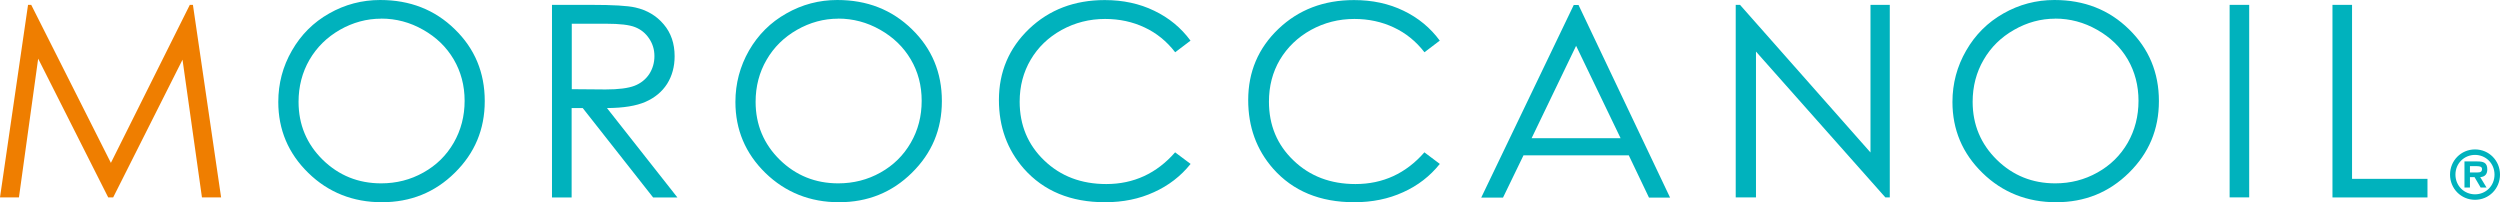
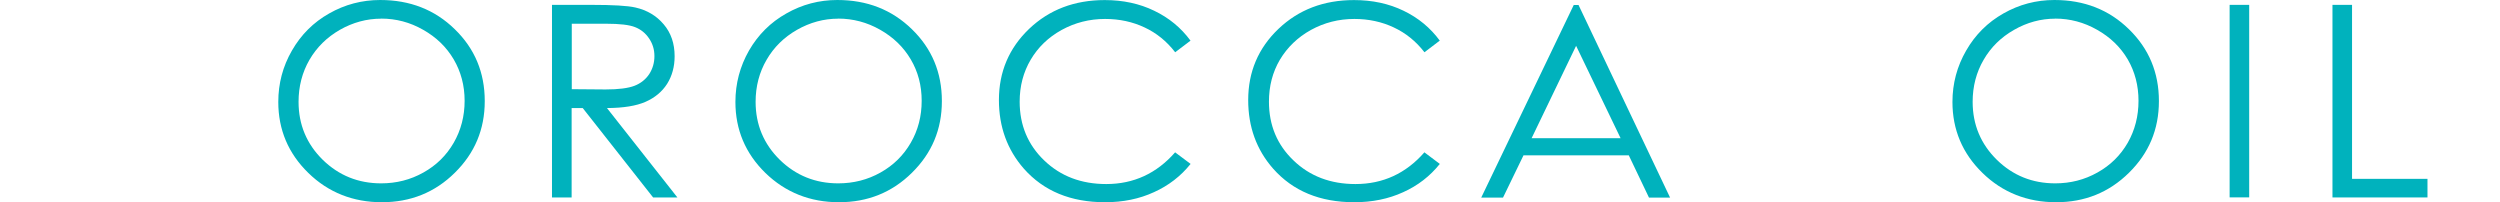
<svg xmlns="http://www.w3.org/2000/svg" id="_レイヤー_2" width="127.08mm" height="10.28mm" viewBox="0 0 360.24 29.14">
  <g id="Layer_1">
-     <path d="M0,28.44L4.04.7h.46l11.48,22.77L27.35.7h.45l4.06,27.74h-2.76l-2.8-19.84-9.99,19.84h-.72L5.5,8.45l-2.77,19.99H0Z" style="fill:#ef7e00;" />
    <path d="M54.79,0c4.28,0,7.87,1.4,10.74,4.21,2.89,2.8,4.32,6.26,4.32,10.35s-1.44,7.5-4.31,10.33c-2.87,2.84-6.38,4.25-10.52,4.25s-7.72-1.41-10.6-4.23c-2.88-2.81-4.32-6.22-4.32-10.22,0-2.66.65-5.13,1.97-7.41,1.31-2.28,3.09-4.06,5.36-5.34,2.26-1.29,4.73-1.94,7.36-1.94ZM54.92,2.69c-2.08,0-4.07.54-5.95,1.61-1.86,1.07-3.32,2.5-4.38,4.32-1.04,1.8-1.57,3.83-1.57,6.05,0,3.29,1.17,6.08,3.49,8.36,2.33,2.27,5.14,3.39,8.41,3.39,2.2,0,4.22-.51,6.09-1.56,1.87-1.04,3.32-2.47,4.37-4.29,1.04-1.81,1.57-3.83,1.57-6.04s-.53-4.19-1.57-5.97c-1.05-1.78-2.51-3.2-4.41-4.27-1.89-1.08-3.9-1.61-6.04-1.61Z" style="fill:#00b2bd;" />
    <path d="M79.56.7h5.63c3.12,0,5.25.12,6.37.38,1.67.38,3.04,1.19,4.08,2.43,1.05,1.23,1.57,2.76,1.57,4.59,0,1.5-.36,2.83-1.08,3.98-.73,1.14-1.77,2-3.11,2.59-1.34.59-3.2.89-5.56.9l10.15,12.88h-3.5l-10.14-12.88h-1.6v12.88h-2.83V.7ZM82.39,3.42v9.43l4.86.04c1.88,0,3.27-.18,4.18-.53.9-.35,1.61-.92,2.12-1.68.5-.78.75-1.64.75-2.6s-.26-1.78-.77-2.54c-.51-.76-1.18-1.3-2.02-1.63-.82-.33-2.21-.49-4.14-.49h-4.98Z" style="fill:#00b2bd;" />
    <path d="M120.66,0c4.29,0,7.86,1.4,10.74,4.21,2.89,2.8,4.32,6.26,4.32,10.35s-1.44,7.5-4.31,10.33c-2.87,2.84-6.38,4.25-10.52,4.25s-7.71-1.41-10.61-4.23c-2.87-2.81-4.31-6.22-4.31-10.22,0-2.66.66-5.13,1.96-7.41,1.32-2.28,3.1-4.06,5.38-5.34,2.26-1.29,4.72-1.94,7.35-1.94ZM120.79,2.69c-2.09,0-4.07.54-5.95,1.61-1.87,1.07-3.33,2.5-4.38,4.32-1.05,1.8-1.58,3.83-1.58,6.05,0,3.29,1.17,6.08,3.49,8.36,2.33,2.27,5.14,3.39,8.42,3.39,2.19,0,4.22-.51,6.09-1.56,1.86-1.04,3.31-2.47,4.36-4.29,1.05-1.81,1.57-3.83,1.57-6.04s-.52-4.19-1.57-5.97c-1.05-1.78-2.52-3.2-4.41-4.27-1.9-1.08-3.92-1.61-6.04-1.61Z" style="fill:#00b2bd;" />
    <path d="M171.57,5.84l-2.23,1.69c-1.23-1.59-2.7-2.78-4.42-3.58-1.72-.81-3.61-1.22-5.68-1.22-2.25,0-4.34.53-6.27,1.59-1.92,1.06-3.4,2.5-4.45,4.28-1.06,1.8-1.59,3.81-1.59,6.05,0,3.38,1.18,6.21,3.54,8.47,2.36,2.27,5.34,3.4,8.94,3.4,3.95,0,7.26-1.53,9.92-4.57l2.23,1.67c-1.41,1.76-3.17,3.12-5.28,4.07-2.1.97-4.45,1.45-7.05,1.45-4.94,0-8.84-1.61-11.7-4.84-2.39-2.73-3.59-6.03-3.59-9.88,0-4.07,1.45-7.48,4.35-10.26,2.9-2.76,6.53-4.15,10.9-4.15,2.63,0,5.01.51,7.13,1.54,2.13,1.02,3.87,2.46,5.23,4.31Z" style="fill:#00b2bd;" />
    <path d="M207.48,5.84l-2.22,1.69c-1.23-1.59-2.71-2.78-4.43-3.58-1.72-.81-3.61-1.22-5.67-1.22-2.26,0-4.34.53-6.27,1.59-1.91,1.06-3.39,2.5-4.46,4.28-1.06,1.8-1.58,3.81-1.58,6.05,0,3.38,1.17,6.21,3.54,8.47,2.35,2.27,5.34,3.4,8.93,3.4,3.96,0,7.27-1.53,9.93-4.57l2.22,1.67c-1.41,1.76-3.16,3.12-5.27,4.07-2.11.97-4.47,1.45-7.05,1.45-4.95,0-8.84-1.61-11.7-4.84-2.4-2.73-3.59-6.03-3.59-9.88,0-4.07,1.45-7.48,4.36-10.26,2.9-2.76,6.52-4.15,10.89-4.15,2.63,0,5.02.51,7.14,1.54,2.12,1.02,3.86,2.46,5.22,4.31Z" style="fill:#00b2bd;" />
-     <path d="M250.11,28.44V.7h.62l18.8,21.27V.7h2.78v27.74h-.64l-18.64-21.01v21.01h-2.92Z" style="fill:#00b2bd;" />
    <path d="M296.04,0c4.28,0,7.86,1.4,10.73,4.21,2.88,2.8,4.32,6.26,4.32,10.35s-1.44,7.5-4.31,10.33c-2.88,2.84-6.37,4.25-10.51,4.25s-7.73-1.41-10.61-4.23c-2.88-2.81-4.32-6.22-4.32-10.22,0-2.66.66-5.13,1.98-7.41,1.31-2.28,3.1-4.06,5.36-5.34,2.27-1.29,4.72-1.94,7.36-1.94ZM296.16,2.69c-2.09,0-4.07.54-5.94,1.61-1.88,1.07-3.34,2.5-4.39,4.32-1.05,1.8-1.58,3.83-1.58,6.05,0,3.29,1.17,6.08,3.49,8.36,2.32,2.27,5.13,3.39,8.41,3.39,2.19,0,4.21-.51,6.08-1.56,1.87-1.04,3.32-2.47,4.37-4.29,1.03-1.81,1.55-3.83,1.55-6.04s-.52-4.19-1.55-5.97c-1.05-1.78-2.52-3.2-4.42-4.27-1.9-1.08-3.91-1.61-6.04-1.61Z" style="fill:#00b2bd;" />
    <path d="M321.28.7h2.82v27.74h-2.82V.7Z" style="fill:#00b2bd;" />
    <path d="M336.1.7h2.82v25.07h10.87v2.68h-13.69V.7Z" style="fill:#00b2bd;" />
    <path d="M227.46.72h-.69l-13.33,27.75h3.14l2.95-6.09h15.17s2.91,6.09,2.91,6.09h3.04L227.46.72ZM220.7,19.91l6.41-13.31,6.41,13.31h-12.81Z" style="fill:#00b2bd;" />
-     <path d="M353.04,25.16c0-2.02,1.59-3.63,3.6-3.63s3.6,1.61,3.6,3.63-1.59,3.63-3.6,3.63-3.6-1.61-3.6-3.63ZM353.82,25.16c0,1.62,1.26,2.84,2.82,2.84s2.81-1.22,2.81-2.84-1.26-2.84-2.81-2.84-2.82,1.21-2.82,2.84ZM358.31,27.02h-.86l-.88-1.5h-.66v1.5h-.79v-3.76h1.83c.87,0,1.46.15,1.46,1.15,0,.69-.35,1.07-1.02,1.11l.91,1.5ZM356.97,24.85c.42,0,.68-.09.68-.5s-.5-.41-.87-.41h-.87v.91h1.06Z" style="fill:#00b2bd;" />
  </g>
</svg>